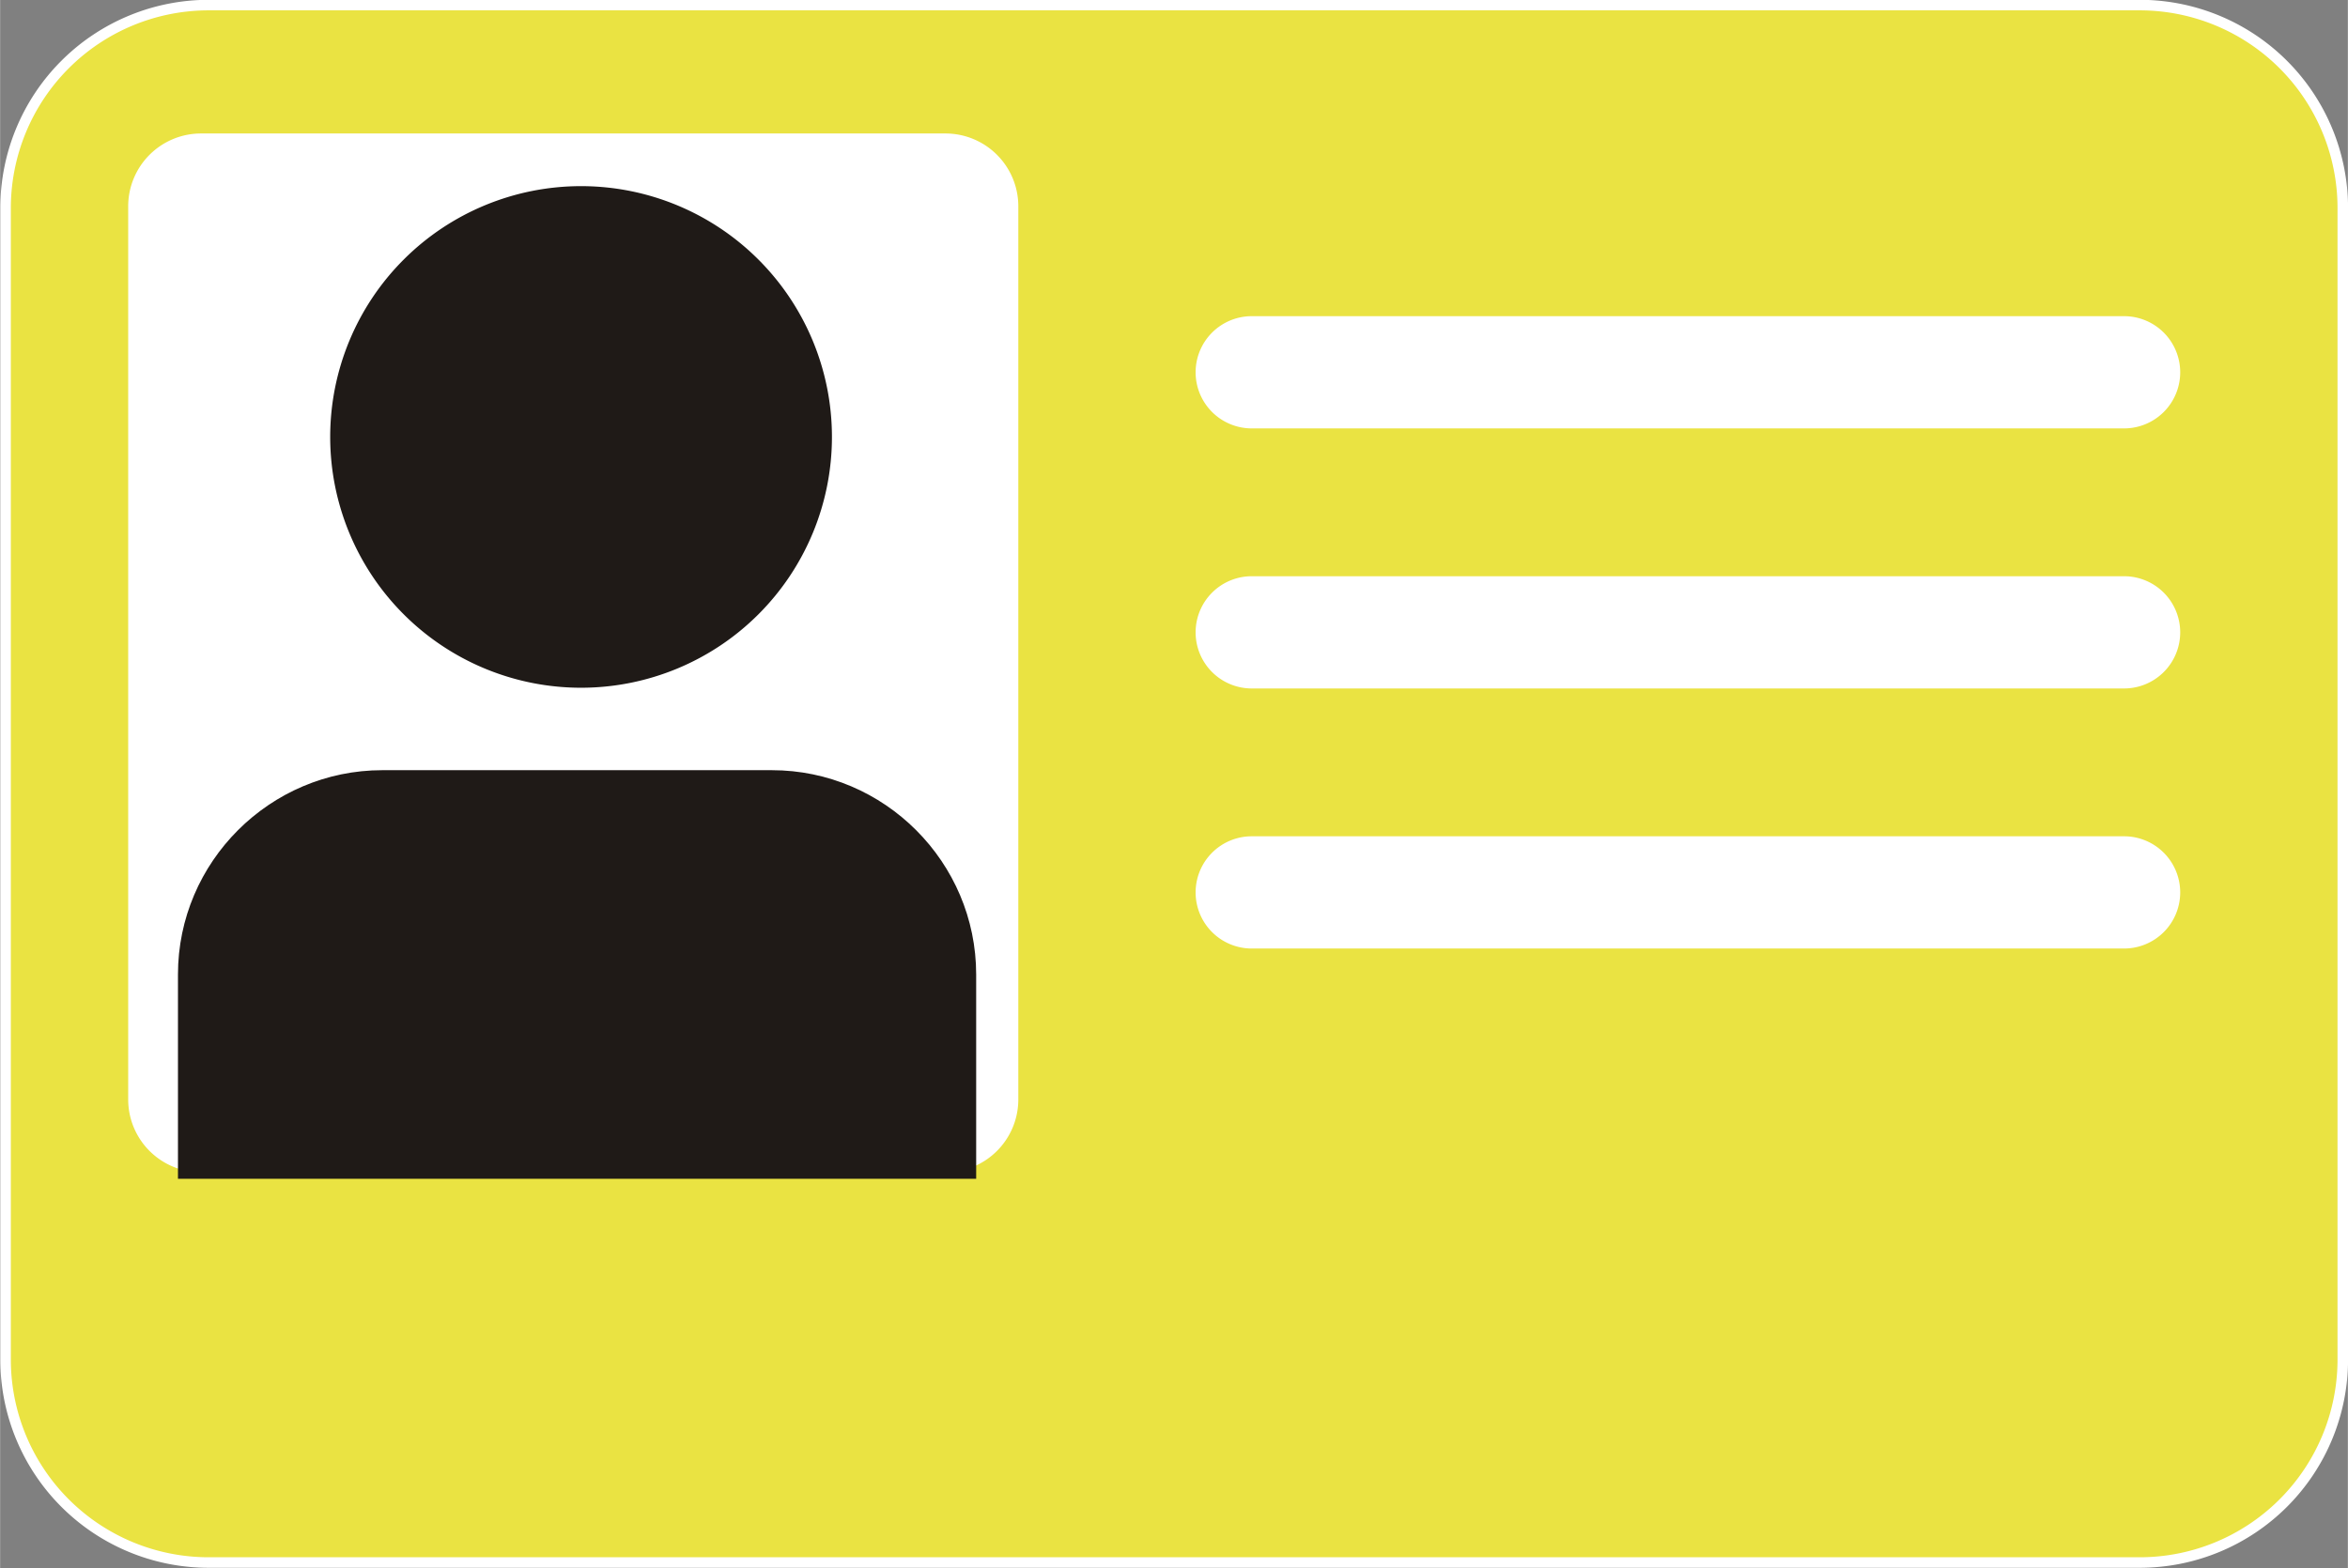
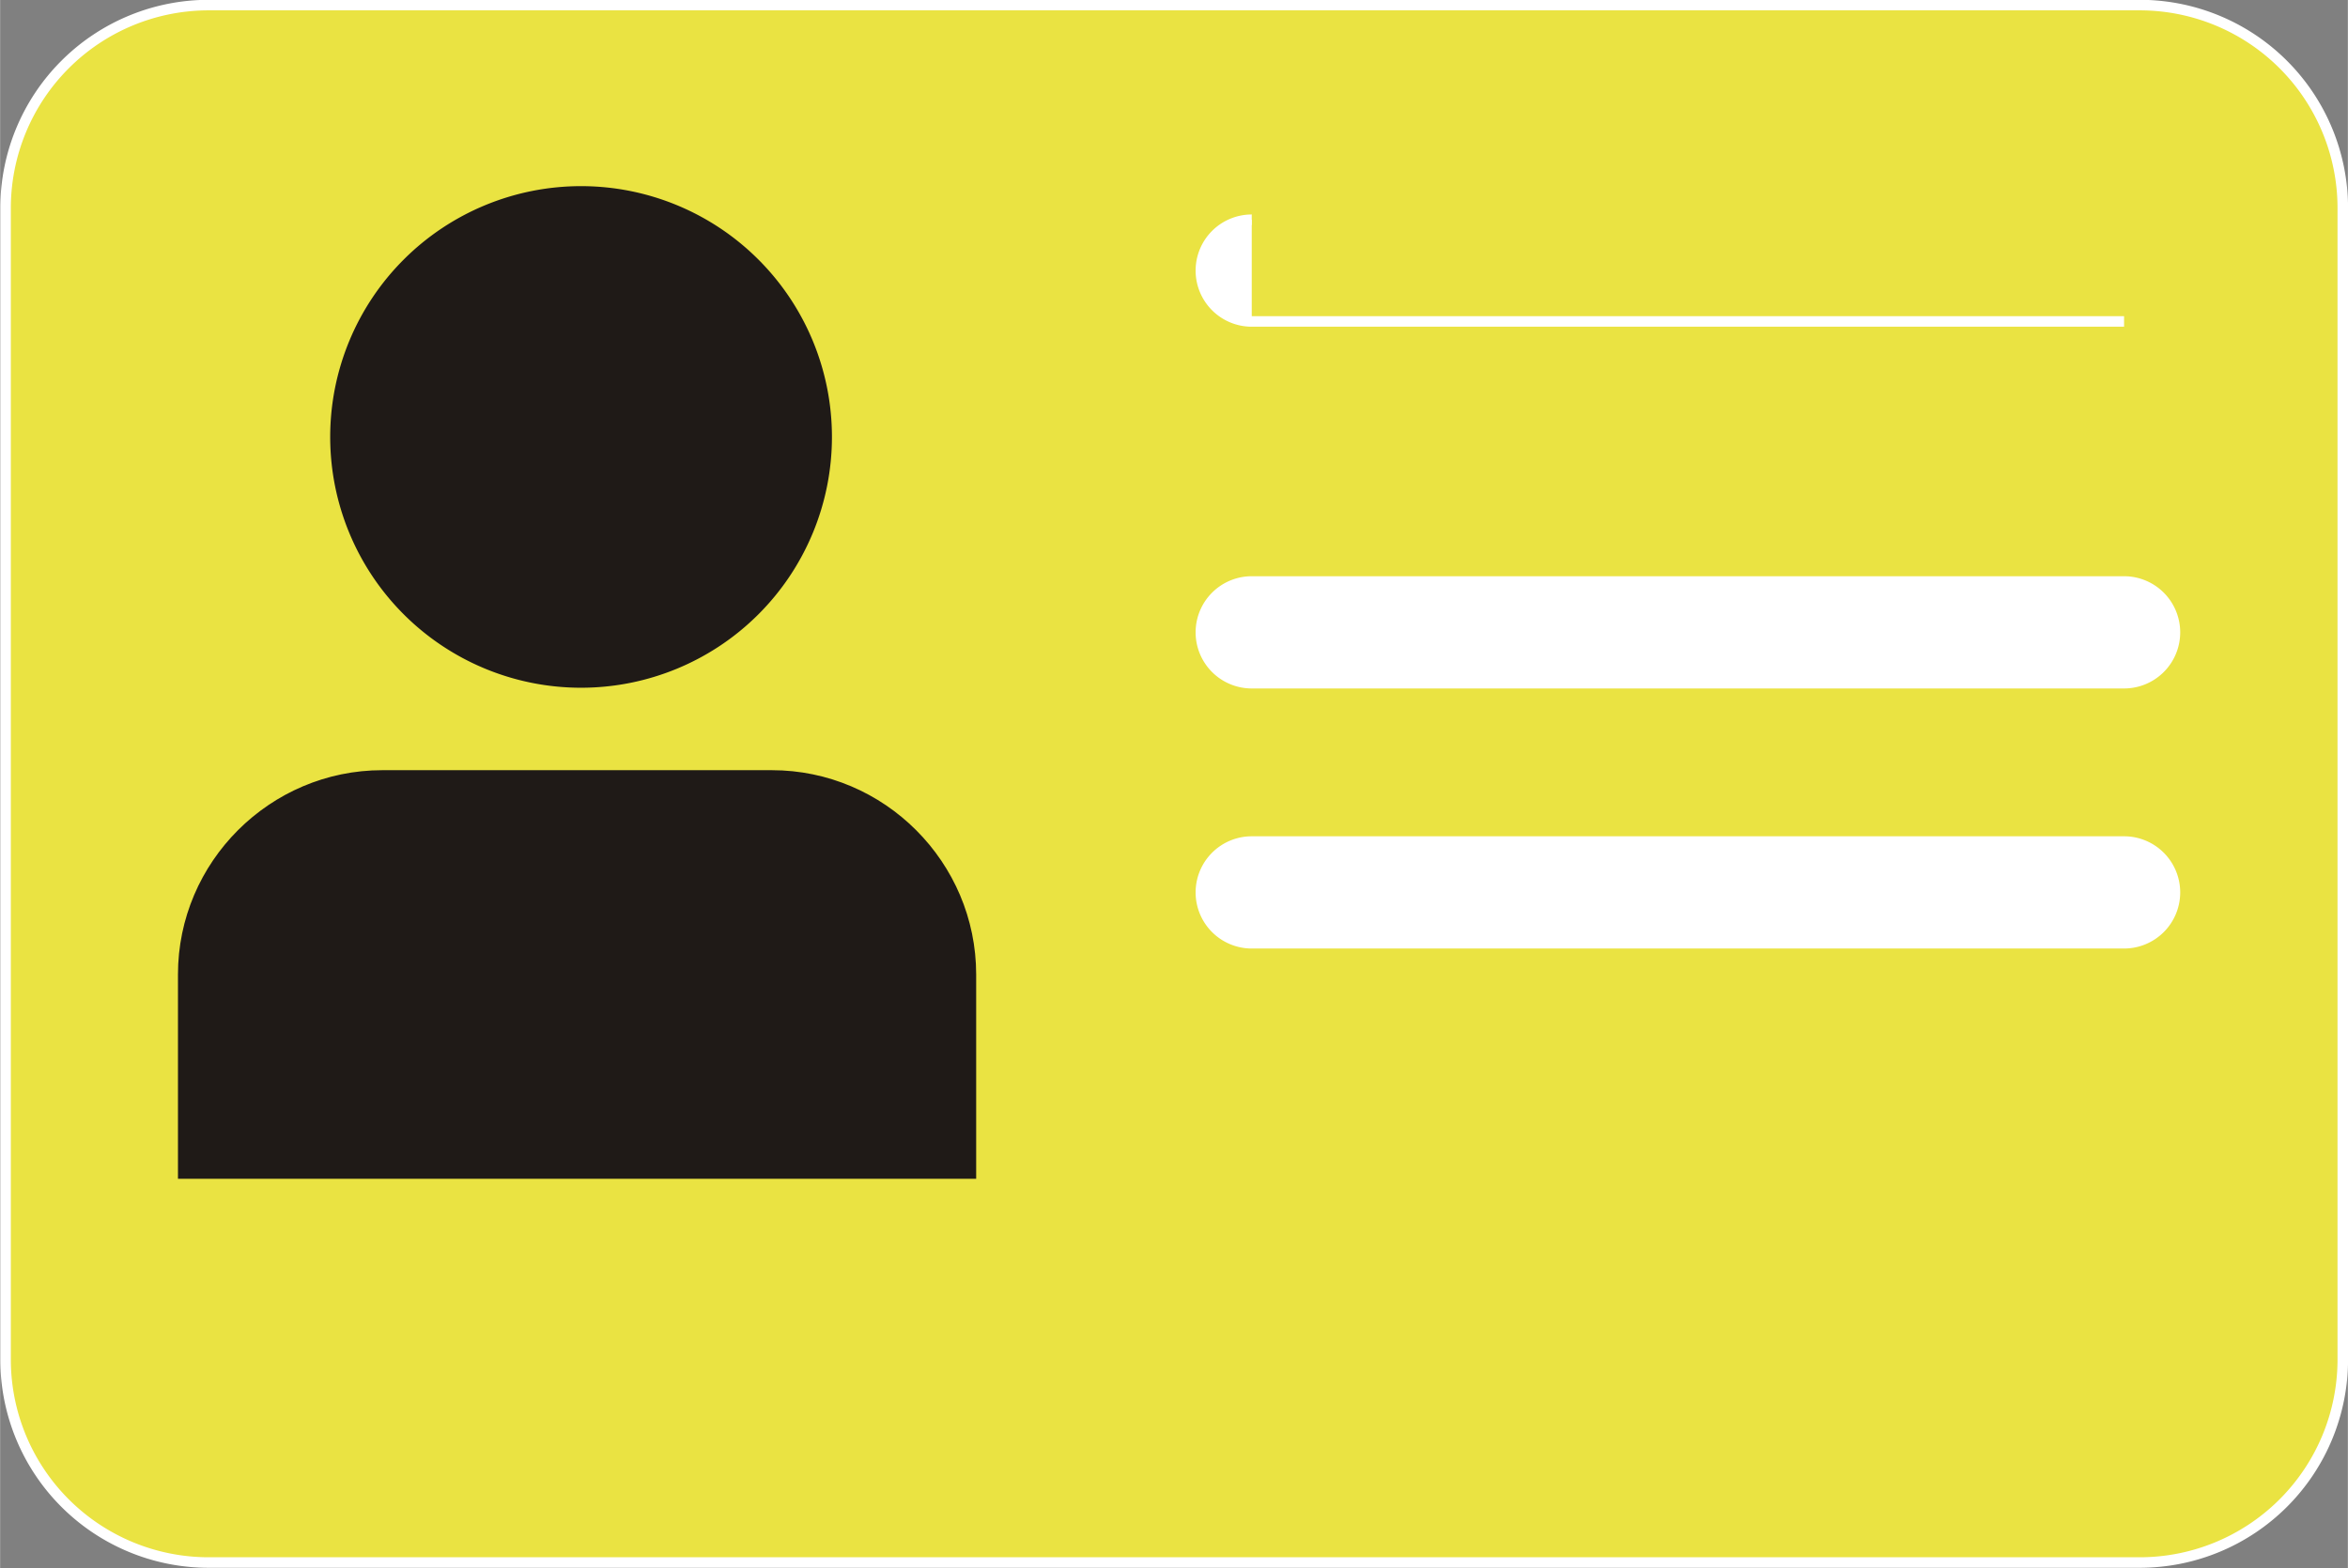
<svg xmlns="http://www.w3.org/2000/svg" fill-rule="evenodd" height="106.849" image-rendering="optimizeQuality" shape-rendering="geometricPrecision" text-rendering="geometricPrecision" viewBox="0 0 6.462 4.318" width="159.919" xml:space="preserve">
  <rect x="0" y="0" width="6.462" height="4.318" fill="#808080" stroke="none" />
  <defs>
  
 </defs>
  <path d="m.574.014h5.315a.559,.559 0 0,1 .559.559v3.17a.559,.559 0 0,1 -.559.559h-5.315a.559,.559 0 0,1 -.559-.559v-3.17a.559,.559 0 0,1 .559-.559" fill="#eae342" stroke="#fff" stroke-width=".029" />
-   <path d="m.553.382h2.049a.186,.186 0 0,1 .186.186v2.459a.186,.186 0 0,1 -.186.186h-2.049a.186,.186 0 0,1 -.186-.186v-2.459a.186,.186 0 0,1 .186-.186" fill="#fff" stroke="#fff" stroke-width=".029" />
  <path d="m2.275,1.203a.676,.676 0 1,0 -1.352,0 .676,.676 0 1,0 1.352,0" fill="#1f1a17" stroke="#1f1a17" stroke-width=".029" />
  <path d="m.504,3.231h2.168v-.548c0-.301-.246-.548-.548-.548h-1.072c-.301,0-.548.246-.548.548v.548z" fill="#1f1a17" stroke="#1f1a17" stroke-width=".029" />
-   <path d="m3.445.885h2.401a.14,.14 0 0,1 .14.14 .14,.14 0 0,1 -.14.14h-2.401a.14,.14 0 0,1 -.14-.14 .14,.14 0 0,1 .14-.14" fill="#fff" stroke="#fff" stroke-width=".029" />
+   <path d="m3.445.885h2.401h-2.401a.14,.14 0 0,1 -.14-.14 .14,.14 0 0,1 .14-.14" fill="#fff" stroke="#fff" stroke-width=".029" />
  <path d="m3.445,2.317h2.401a.14,.14 0 0,1 .14.14 .14,.14 0 0,1 -.14.14h-2.401a.14,.14 0 0,1 -.14-.14 .14,.14 0 0,1 .14-.14" fill="#fff" stroke="#fff" stroke-width=".029" />
  <path d="m3.445,1.601h2.401a.14,.14 0 0,1 .14.14 .14,.14 0 0,1 -.14.14h-2.401a.14,.14 0 0,1 -.14-.14 .14,.14 0 0,1 .14-.14" fill="#fff" stroke="#fff" stroke-width=".029" />
</svg>